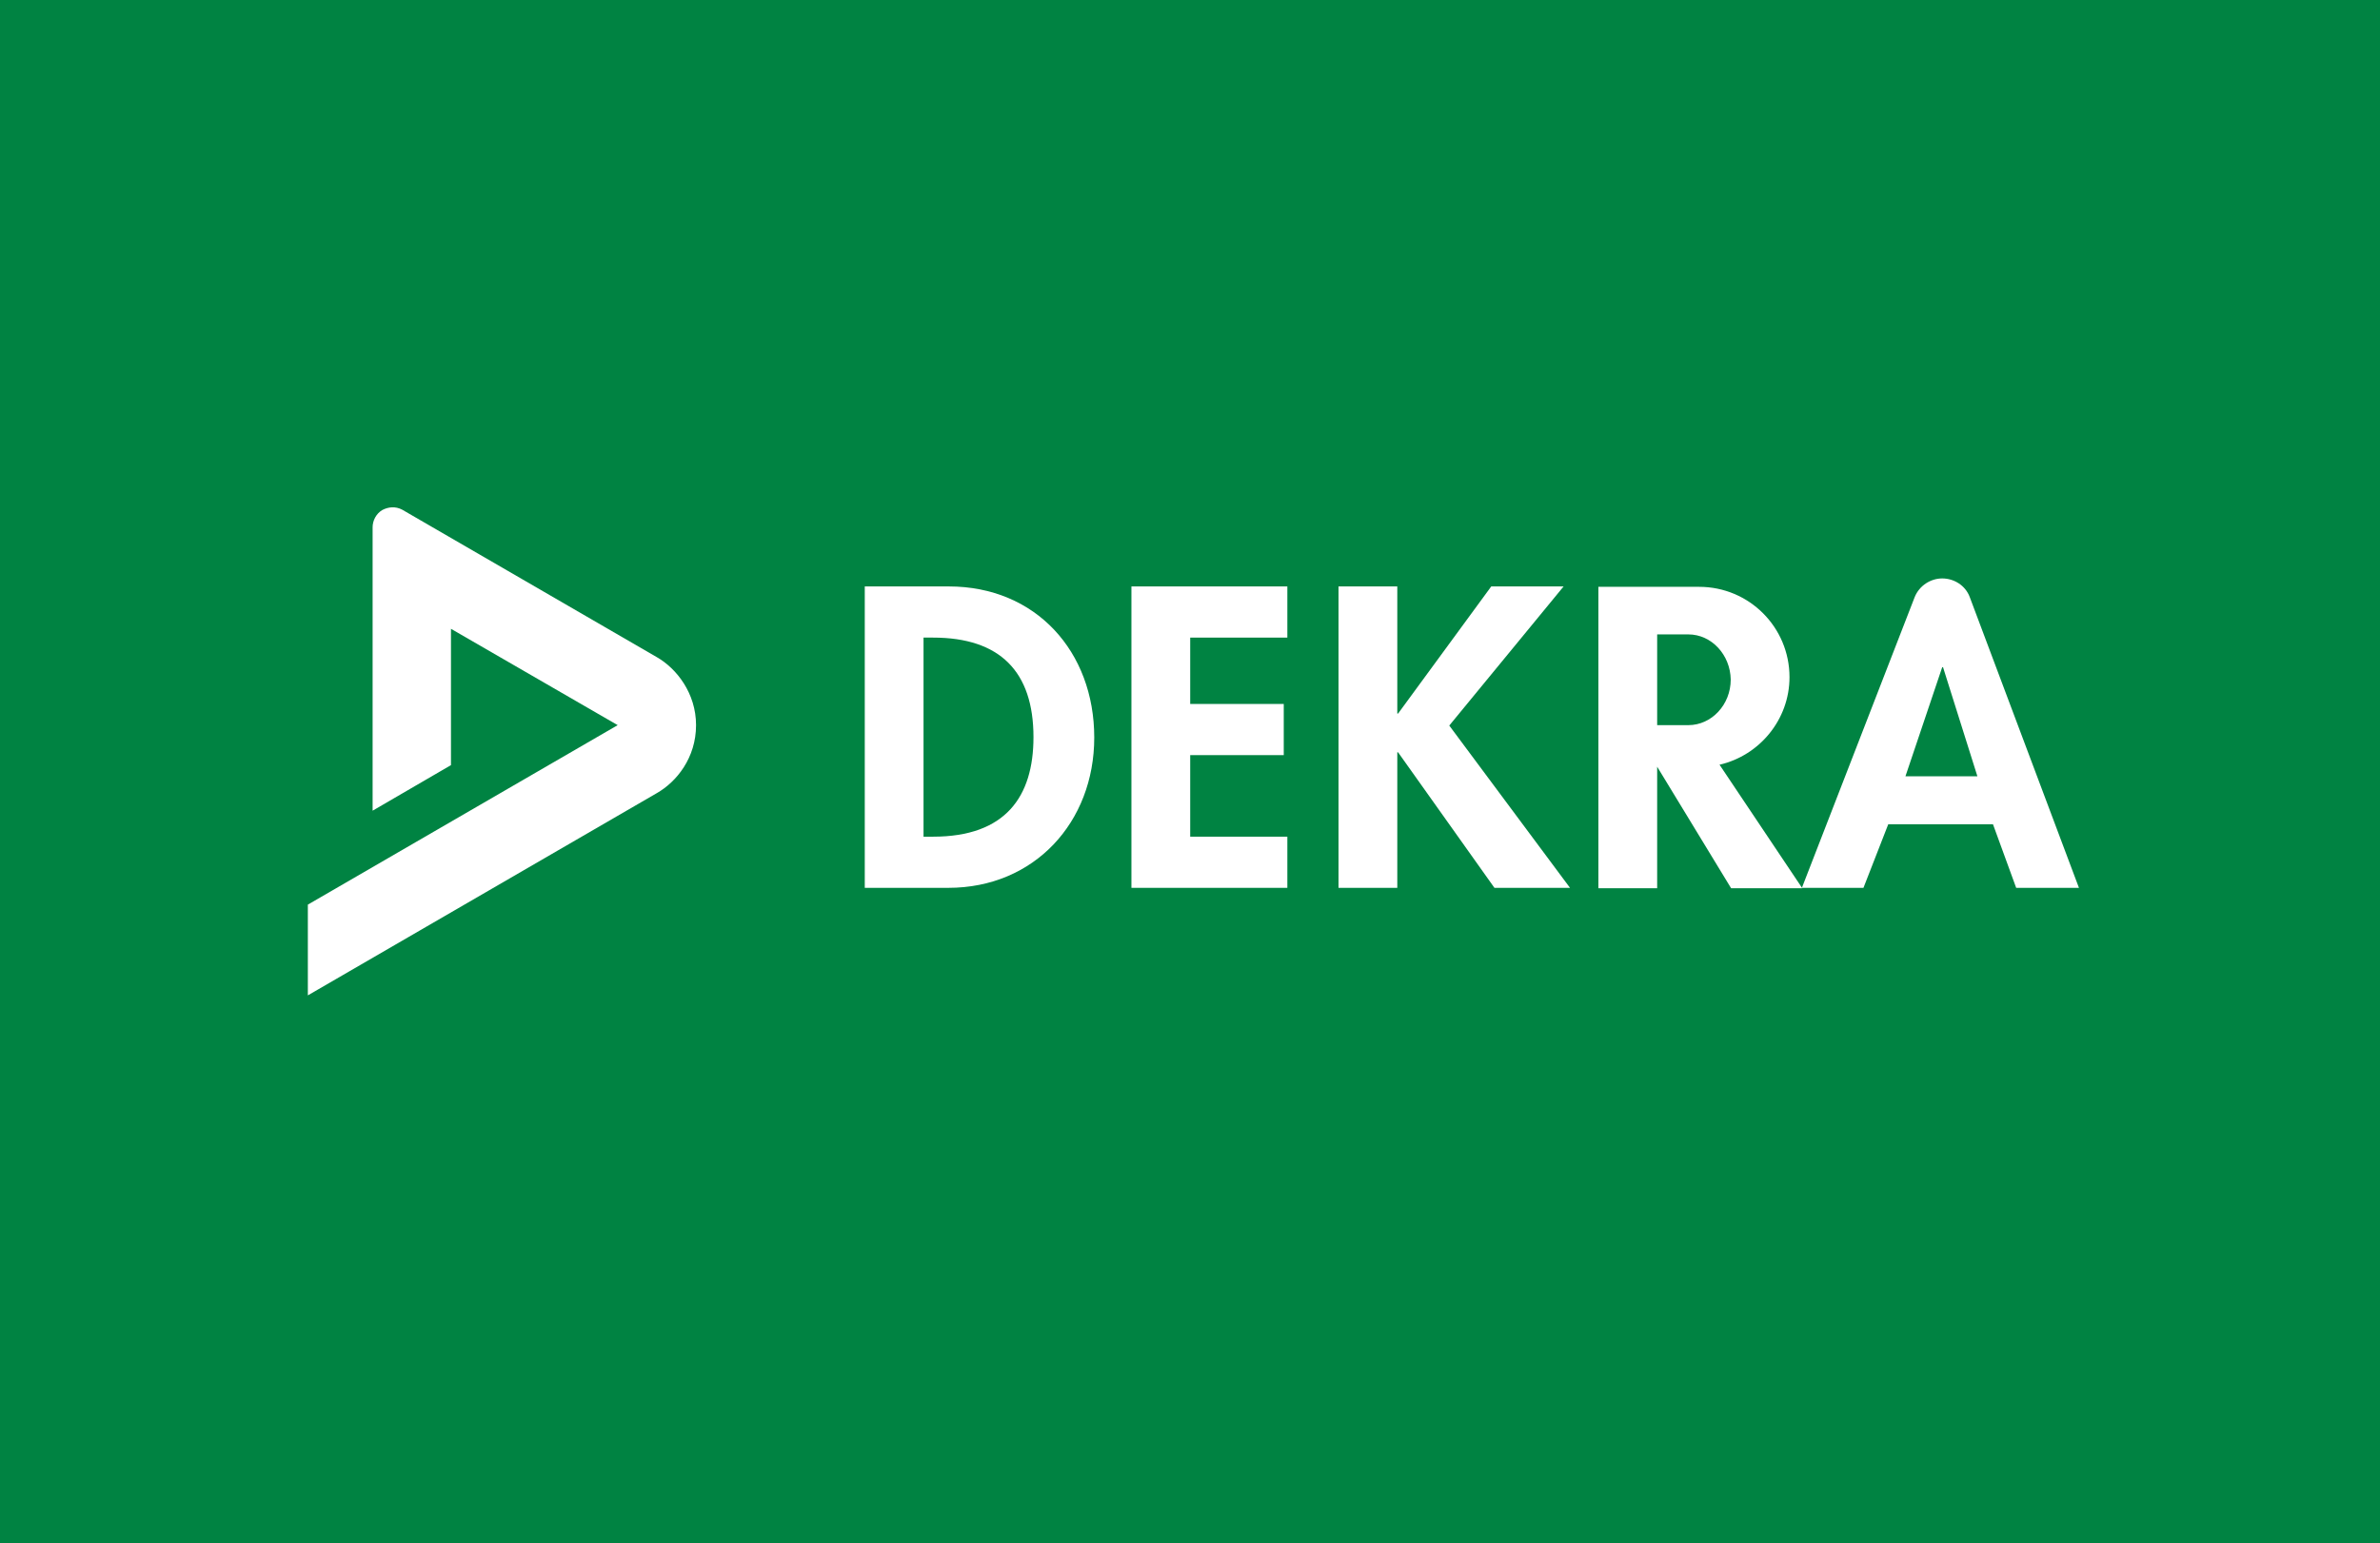
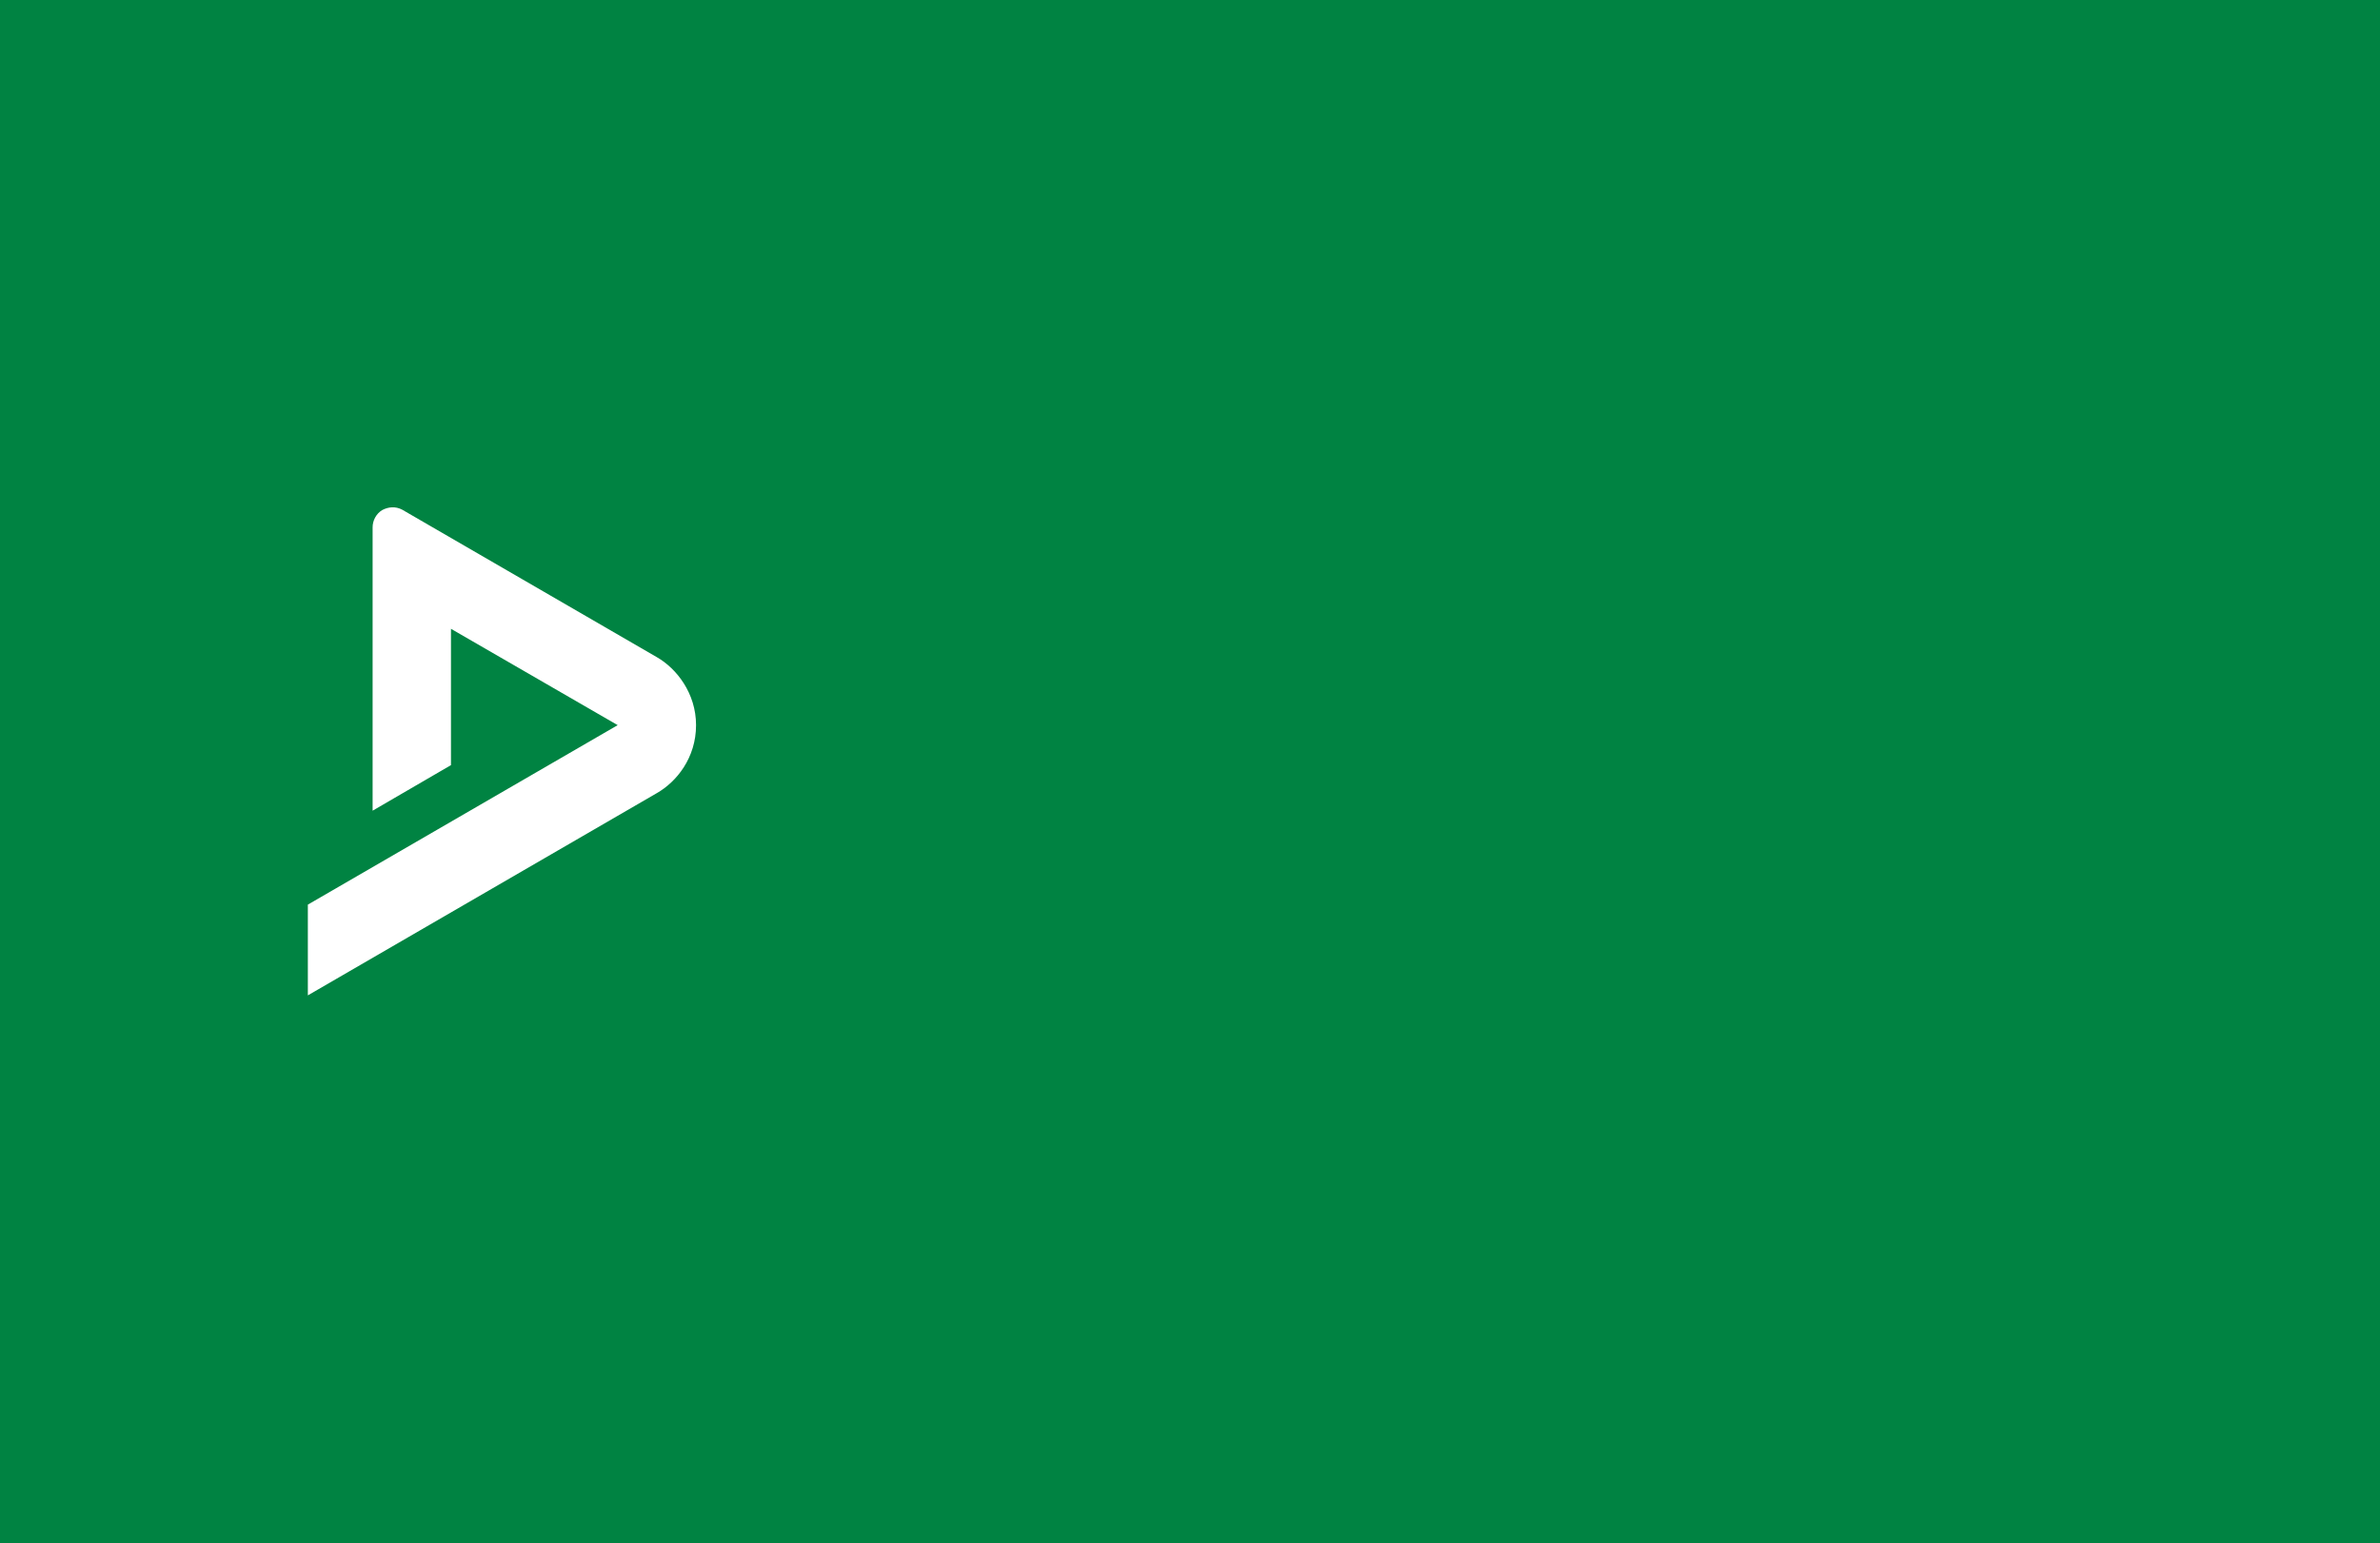
<svg xmlns="http://www.w3.org/2000/svg" version="1.1" id="Ebene_1" x="0px" y="0px" viewBox="0 0 595.3 386" style="enable-background:new 0 0 595.3 386;" xml:space="preserve">
  <style type="text/css">
	.st0{fill:#008342;}
	.st1{fill-rule:evenodd;clip-rule:evenodd;fill:#FFFFFF;}
	.st2{fill:#FFFFFF;}
</style>
  <rect class="st0" width="595.3" height="386" />
  <g>
-     <path class="st1" d="M216.3,222.1h20.9c21.5,0,36.5-16.4,36.5-37.6c0-21.5-14.6-37.8-36.4-37.8h-21V222.1L216.3,222.1z M231,159.5   h2.4c16.7,0,25.1,8.5,25.1,24.9c0,14.9-7,24.9-25.1,24.9H231V159.5L231,159.5z" />
-     <polygon class="st2" points="322,159.5 322,146.7 283,146.7 283,222.1 322,222.1 322,209.3 297.7,209.3 297.7,188.9 321.1,188.9    321.1,176.1 297.7,176.1 297.7,159.5 322,159.5  " />
-     <path class="st1" d="M450.7,222.1l28.2-72.7c1.2-3,4.1-4.7,6.9-4.7c2.9,0,5.8,1.7,6.9,4.7l27.3,72.7h-15.7l-5.8-15.9h-26.2   l-6.2,15.9H450.7L450.7,222.1z M476.6,194.2l9.2-27.3h0.2l8.6,27.3H476.6L476.6,194.2z" />
-     <polygon class="st2" points="349.7,178.5 349.5,178.5 349.5,146.7 334.8,146.7 334.8,222.1 349.5,222.1 349.5,188.2 349.7,188.2    373.8,222.1 392.7,222.1 362.5,181.5 391.1,146.7 373,146.7 349.7,178.5  " />
-     <path class="st2" d="M422.3,158.7h-7.8v22.7h7.8c5.8,0,10.6-5.1,10.6-11.4C432.8,163.8,428.1,158.7,422.3,158.7L422.3,158.7z    M430.1,191.3l20.7,30.9h-17.8l-18.5-30.4v30.4h-14.7v-75.4H425c12.5,0,22.6,10.1,22.6,22.6C447.6,180,440.1,189,430.1,191.3   L430.1,191.3z" />
    <path class="st2" d="M100.6,127.5l63.7,36.9c4.9,2.8,9.8,9,9.8,17c0,8.2-4.9,14.2-9.8,17L77,249v-22.7l77.5-44.9l-41.7-24.1v34.1   l-19.6,11.4l0-70.9c0-1.7,0.9-3.4,2.4-4.3C97.1,126.8,98.9,126.6,100.6,127.5L100.6,127.5z" />
  </g>
</svg>